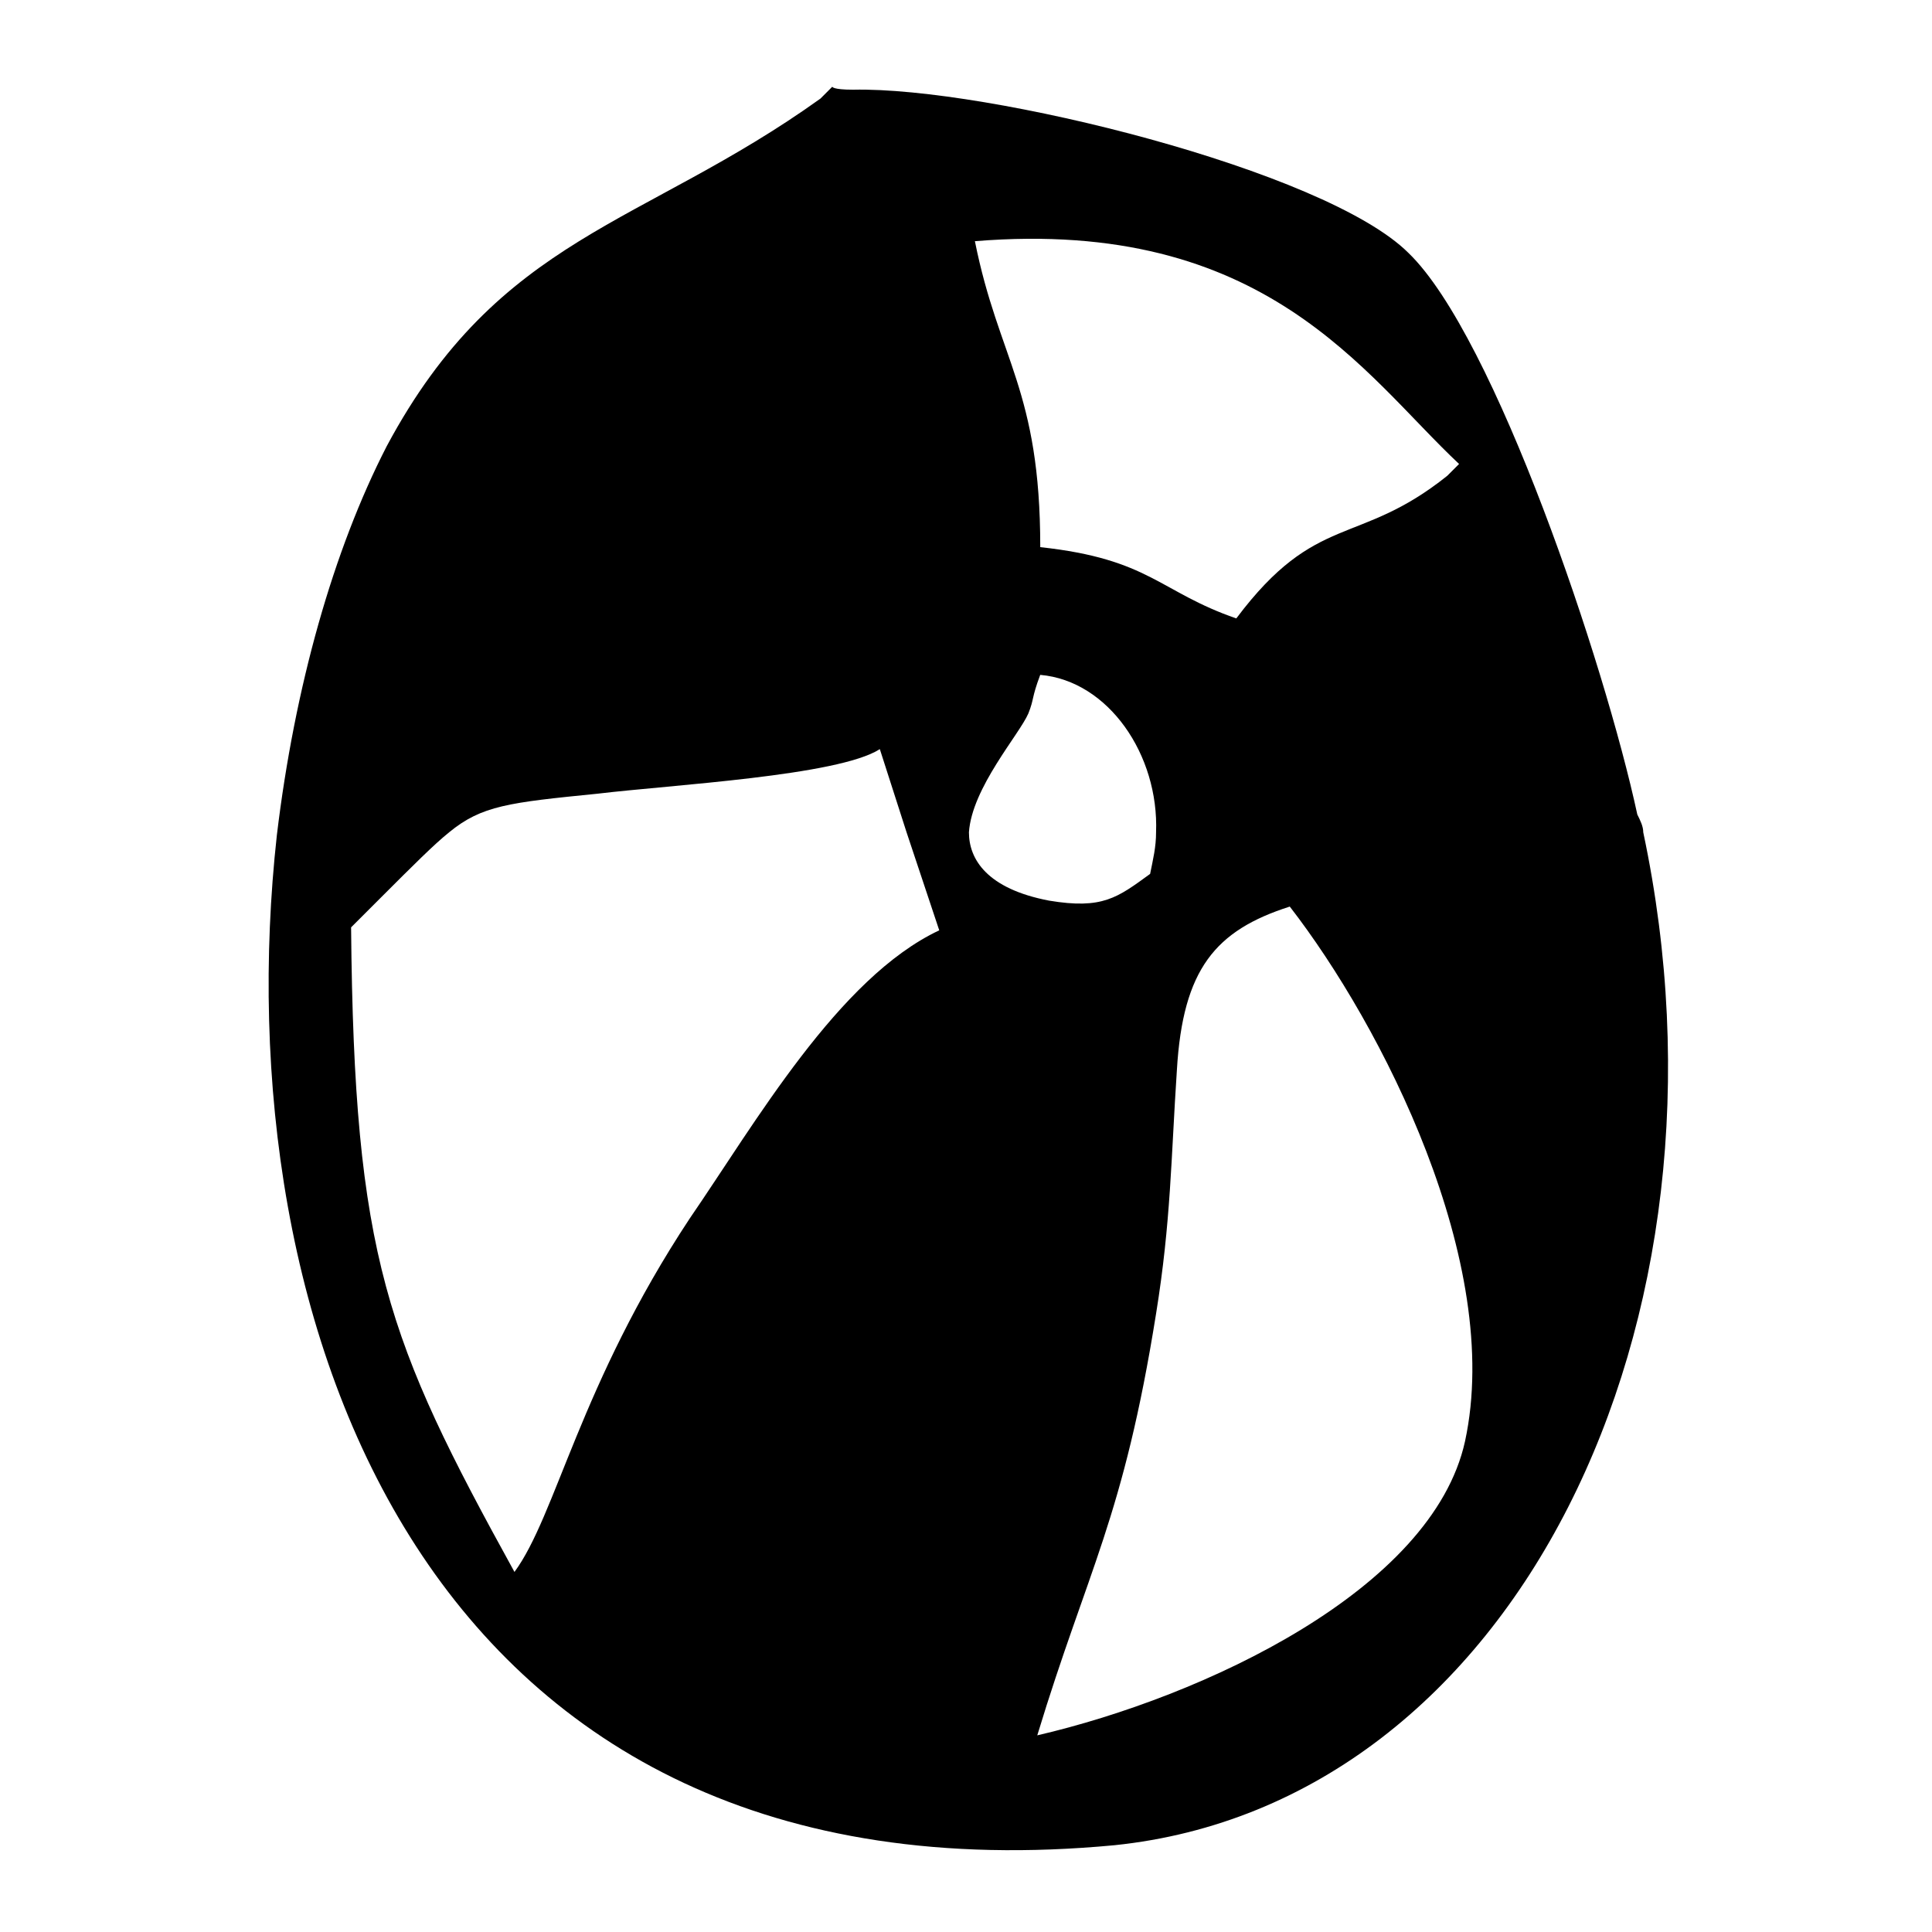
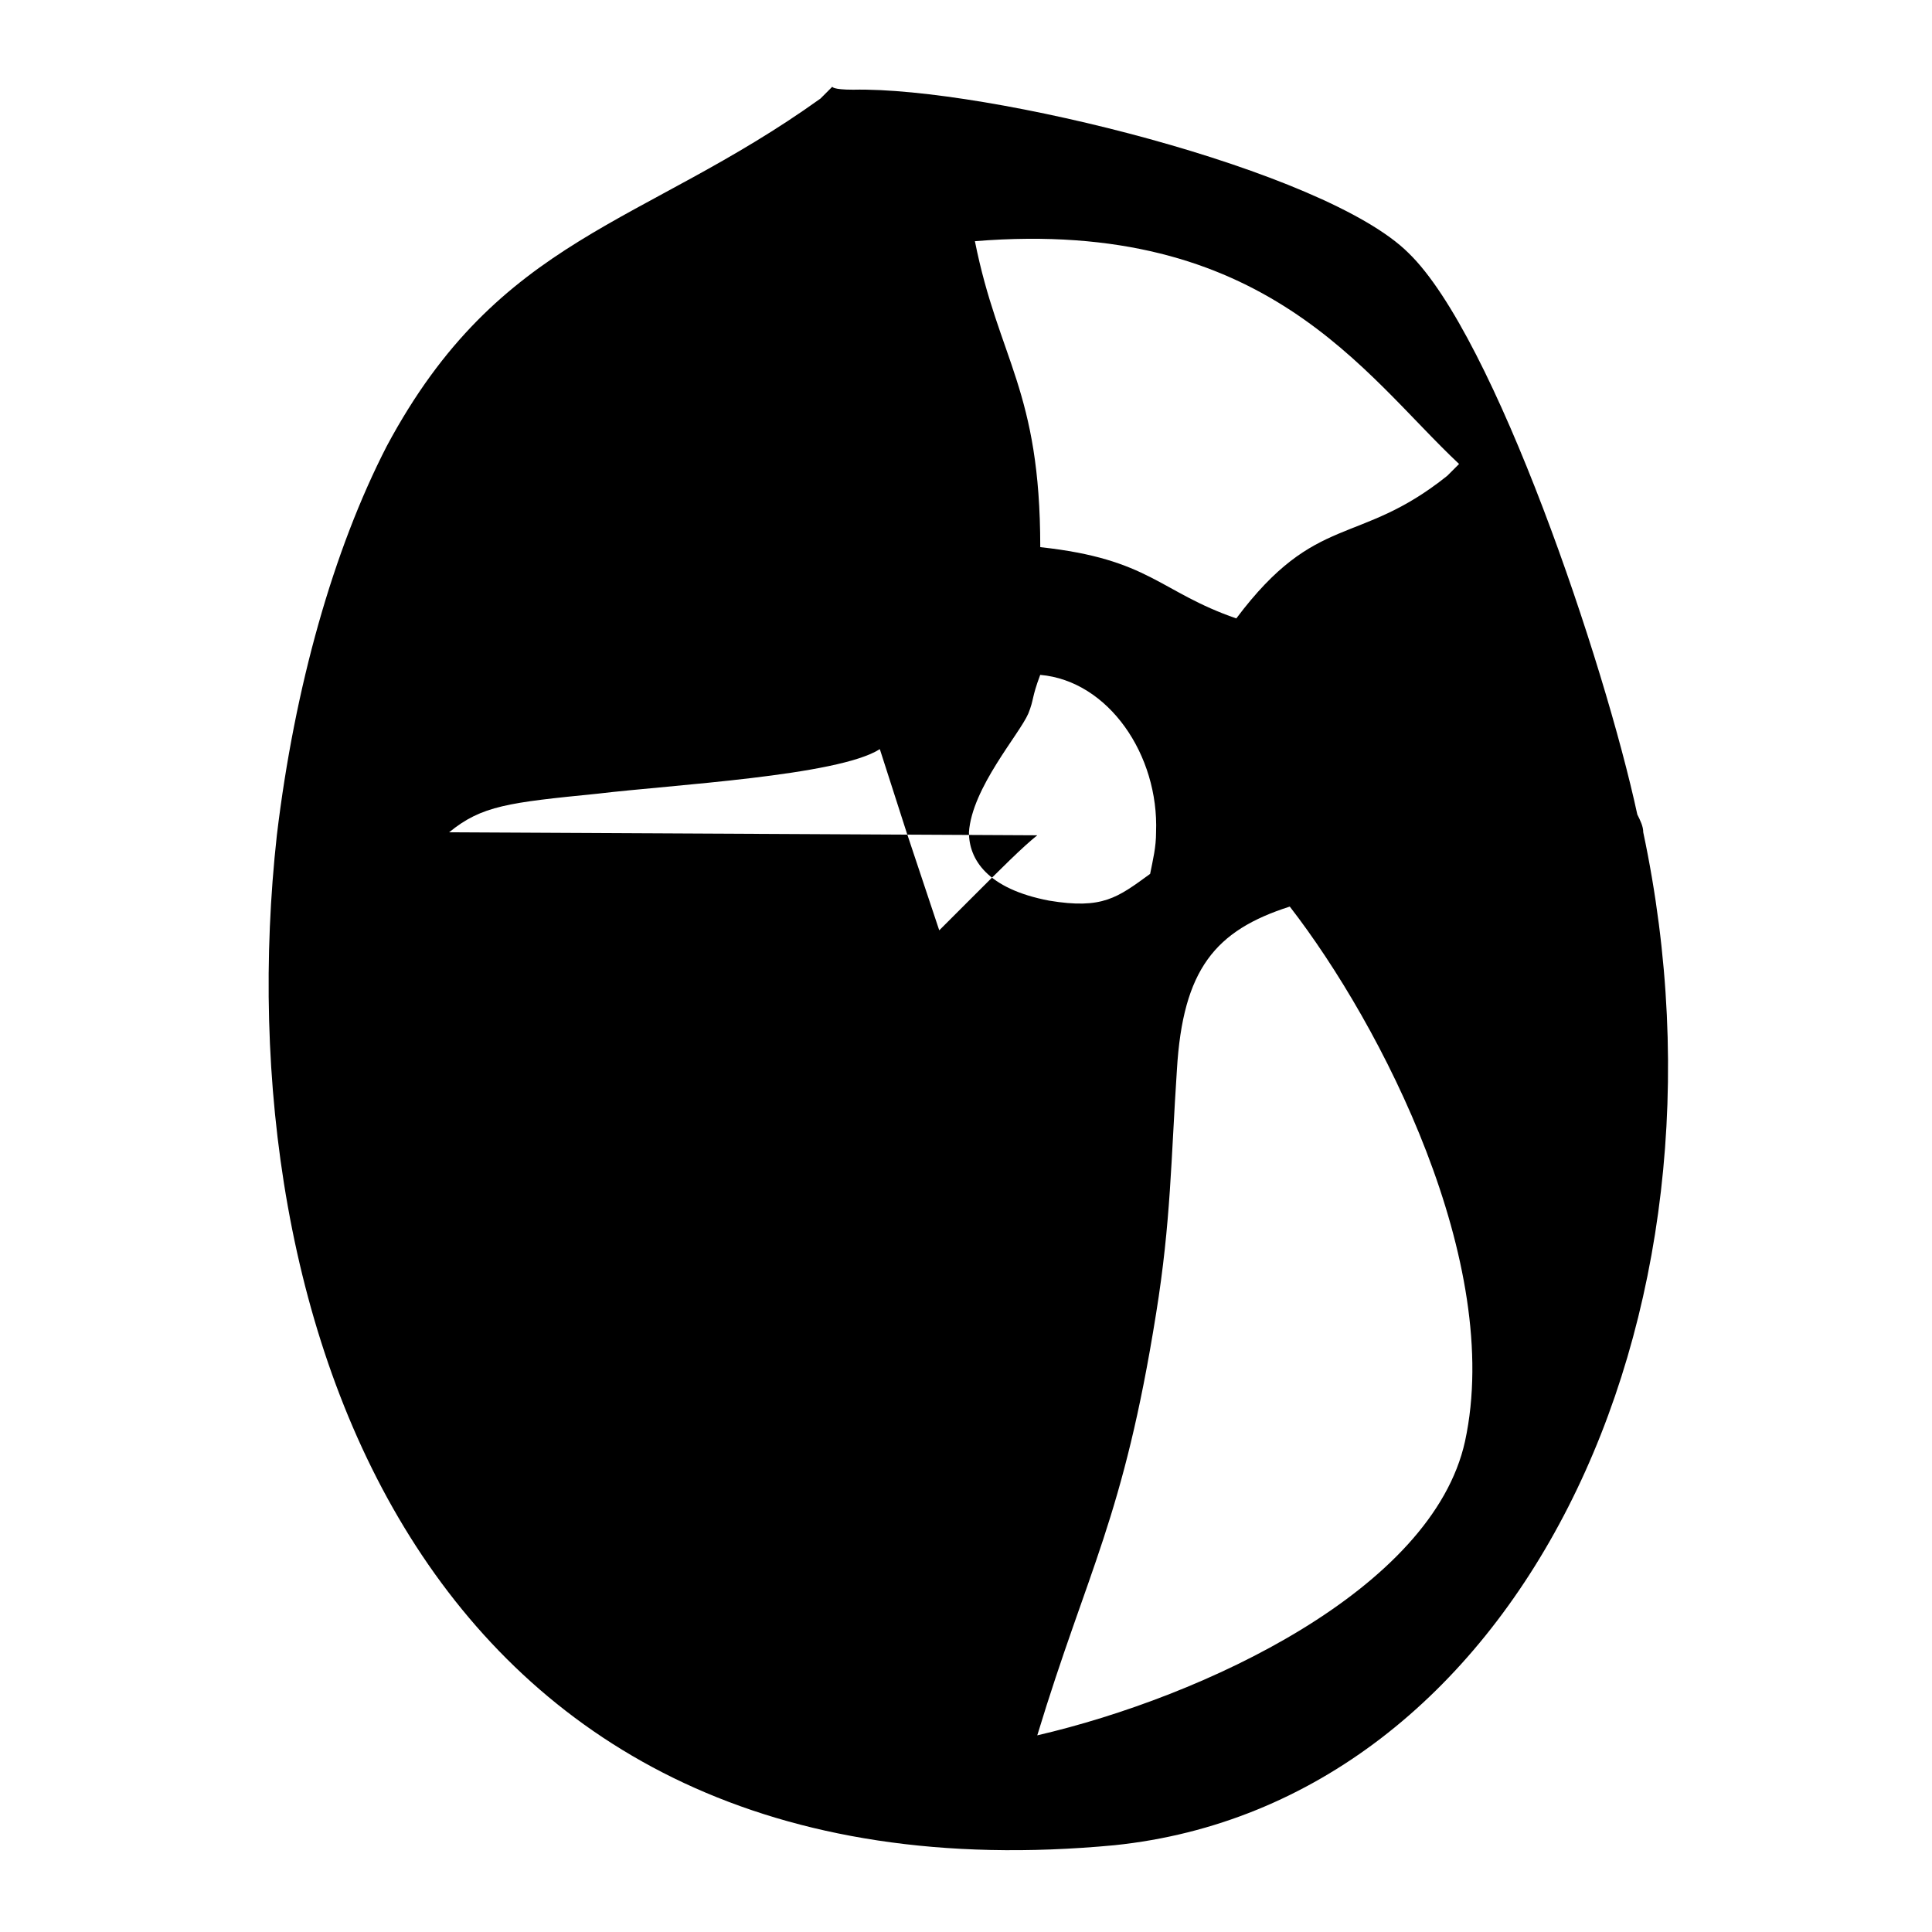
<svg xmlns="http://www.w3.org/2000/svg" fill="#000000" width="800px" height="800px" version="1.1" viewBox="144 144 512 512">
-   <path d="m418.89 603.88c13.383-44.082 22.828-57.465 31.488-111.78 3.938-24.402 3.938-40.934 5.512-64.551 1.574-26.766 10.234-37 29.914-43.297 24.402 31.488 56.676 94.465 46.445 141.7-8.66 39.363-69.273 67.699-113.36 77.934zm-155.87-239.31c8.66-7.086 15.742-7.871 39.359-10.234 19.68-2.363 63.762-4.723 74.785-11.809l7.086 22.043 8.66 25.977c-26.766 12.594-48.805 51.168-66.125 76.359-29.125 44.082-35.426 78.719-46.445 93.676-33.852-61.402-42.508-83.445-43.297-170.82l7.871-7.871c8.66-8.656 14.172-14.168 18.105-17.316zm137.76 0c0.789-11.809 13.383-25.977 15.742-31.488 1.574-3.938 0.789-3.938 3.148-10.234 18.105 1.574 31.488 21.254 30.699 41.723 0 3.938-0.789 7.086-1.574 11.02-8.66 6.297-12.594 9.445-26.766 7.086-16.527-3.148-21.25-11.02-21.25-18.105zm178.7 0c0-1.574-0.789-3.148-1.574-4.723-8.66-40.148-37.785-126.74-60.613-148.78-22.043-22.043-111.78-44.082-147.21-43.297-5.512 0-5.512-0.789-5.512-0.789s-0.789 0.789-3.148 3.148c-47.23 33.852-85.02 36.211-114.93 92.102-14.168 27.551-24.402 63.762-29.125 103.12-14.168 128.31 38.574 284.97 221.99 267.65 106.27-11.02 167.67-138.55 140.12-268.43zm-159.8-75.57c0-41.723-11.02-49.594-17.32-81.082 77.145-6.297 103.12 35.426 128.31 59.039-0.789 0.789-2.363 2.363-3.148 3.148-23.617 18.895-34.637 9.445-55.891 37.785-20.465-7.082-22.828-15.742-51.953-18.891z" fill-rule="evenodd" />
+   <path d="m418.89 603.88c13.383-44.082 22.828-57.465 31.488-111.78 3.938-24.402 3.938-40.934 5.512-64.551 1.574-26.766 10.234-37 29.914-43.297 24.402 31.488 56.676 94.465 46.445 141.7-8.66 39.363-69.273 67.699-113.36 77.934zm-155.87-239.31c8.66-7.086 15.742-7.871 39.359-10.234 19.68-2.363 63.762-4.723 74.785-11.809l7.086 22.043 8.66 25.977l7.871-7.871c8.66-8.656 14.172-14.168 18.105-17.316zm137.76 0c0.789-11.809 13.383-25.977 15.742-31.488 1.574-3.938 0.789-3.938 3.148-10.234 18.105 1.574 31.488 21.254 30.699 41.723 0 3.938-0.789 7.086-1.574 11.02-8.66 6.297-12.594 9.445-26.766 7.086-16.527-3.148-21.25-11.02-21.25-18.105zm178.7 0c0-1.574-0.789-3.148-1.574-4.723-8.66-40.148-37.785-126.74-60.613-148.78-22.043-22.043-111.78-44.082-147.21-43.297-5.512 0-5.512-0.789-5.512-0.789s-0.789 0.789-3.148 3.148c-47.23 33.852-85.02 36.211-114.93 92.102-14.168 27.551-24.402 63.762-29.125 103.12-14.168 128.31 38.574 284.97 221.99 267.65 106.27-11.02 167.67-138.55 140.12-268.43zm-159.8-75.57c0-41.723-11.02-49.594-17.32-81.082 77.145-6.297 103.12 35.426 128.31 59.039-0.789 0.789-2.363 2.363-3.148 3.148-23.617 18.895-34.637 9.445-55.891 37.785-20.465-7.082-22.828-15.742-51.953-18.891z" fill-rule="evenodd" />
</svg>